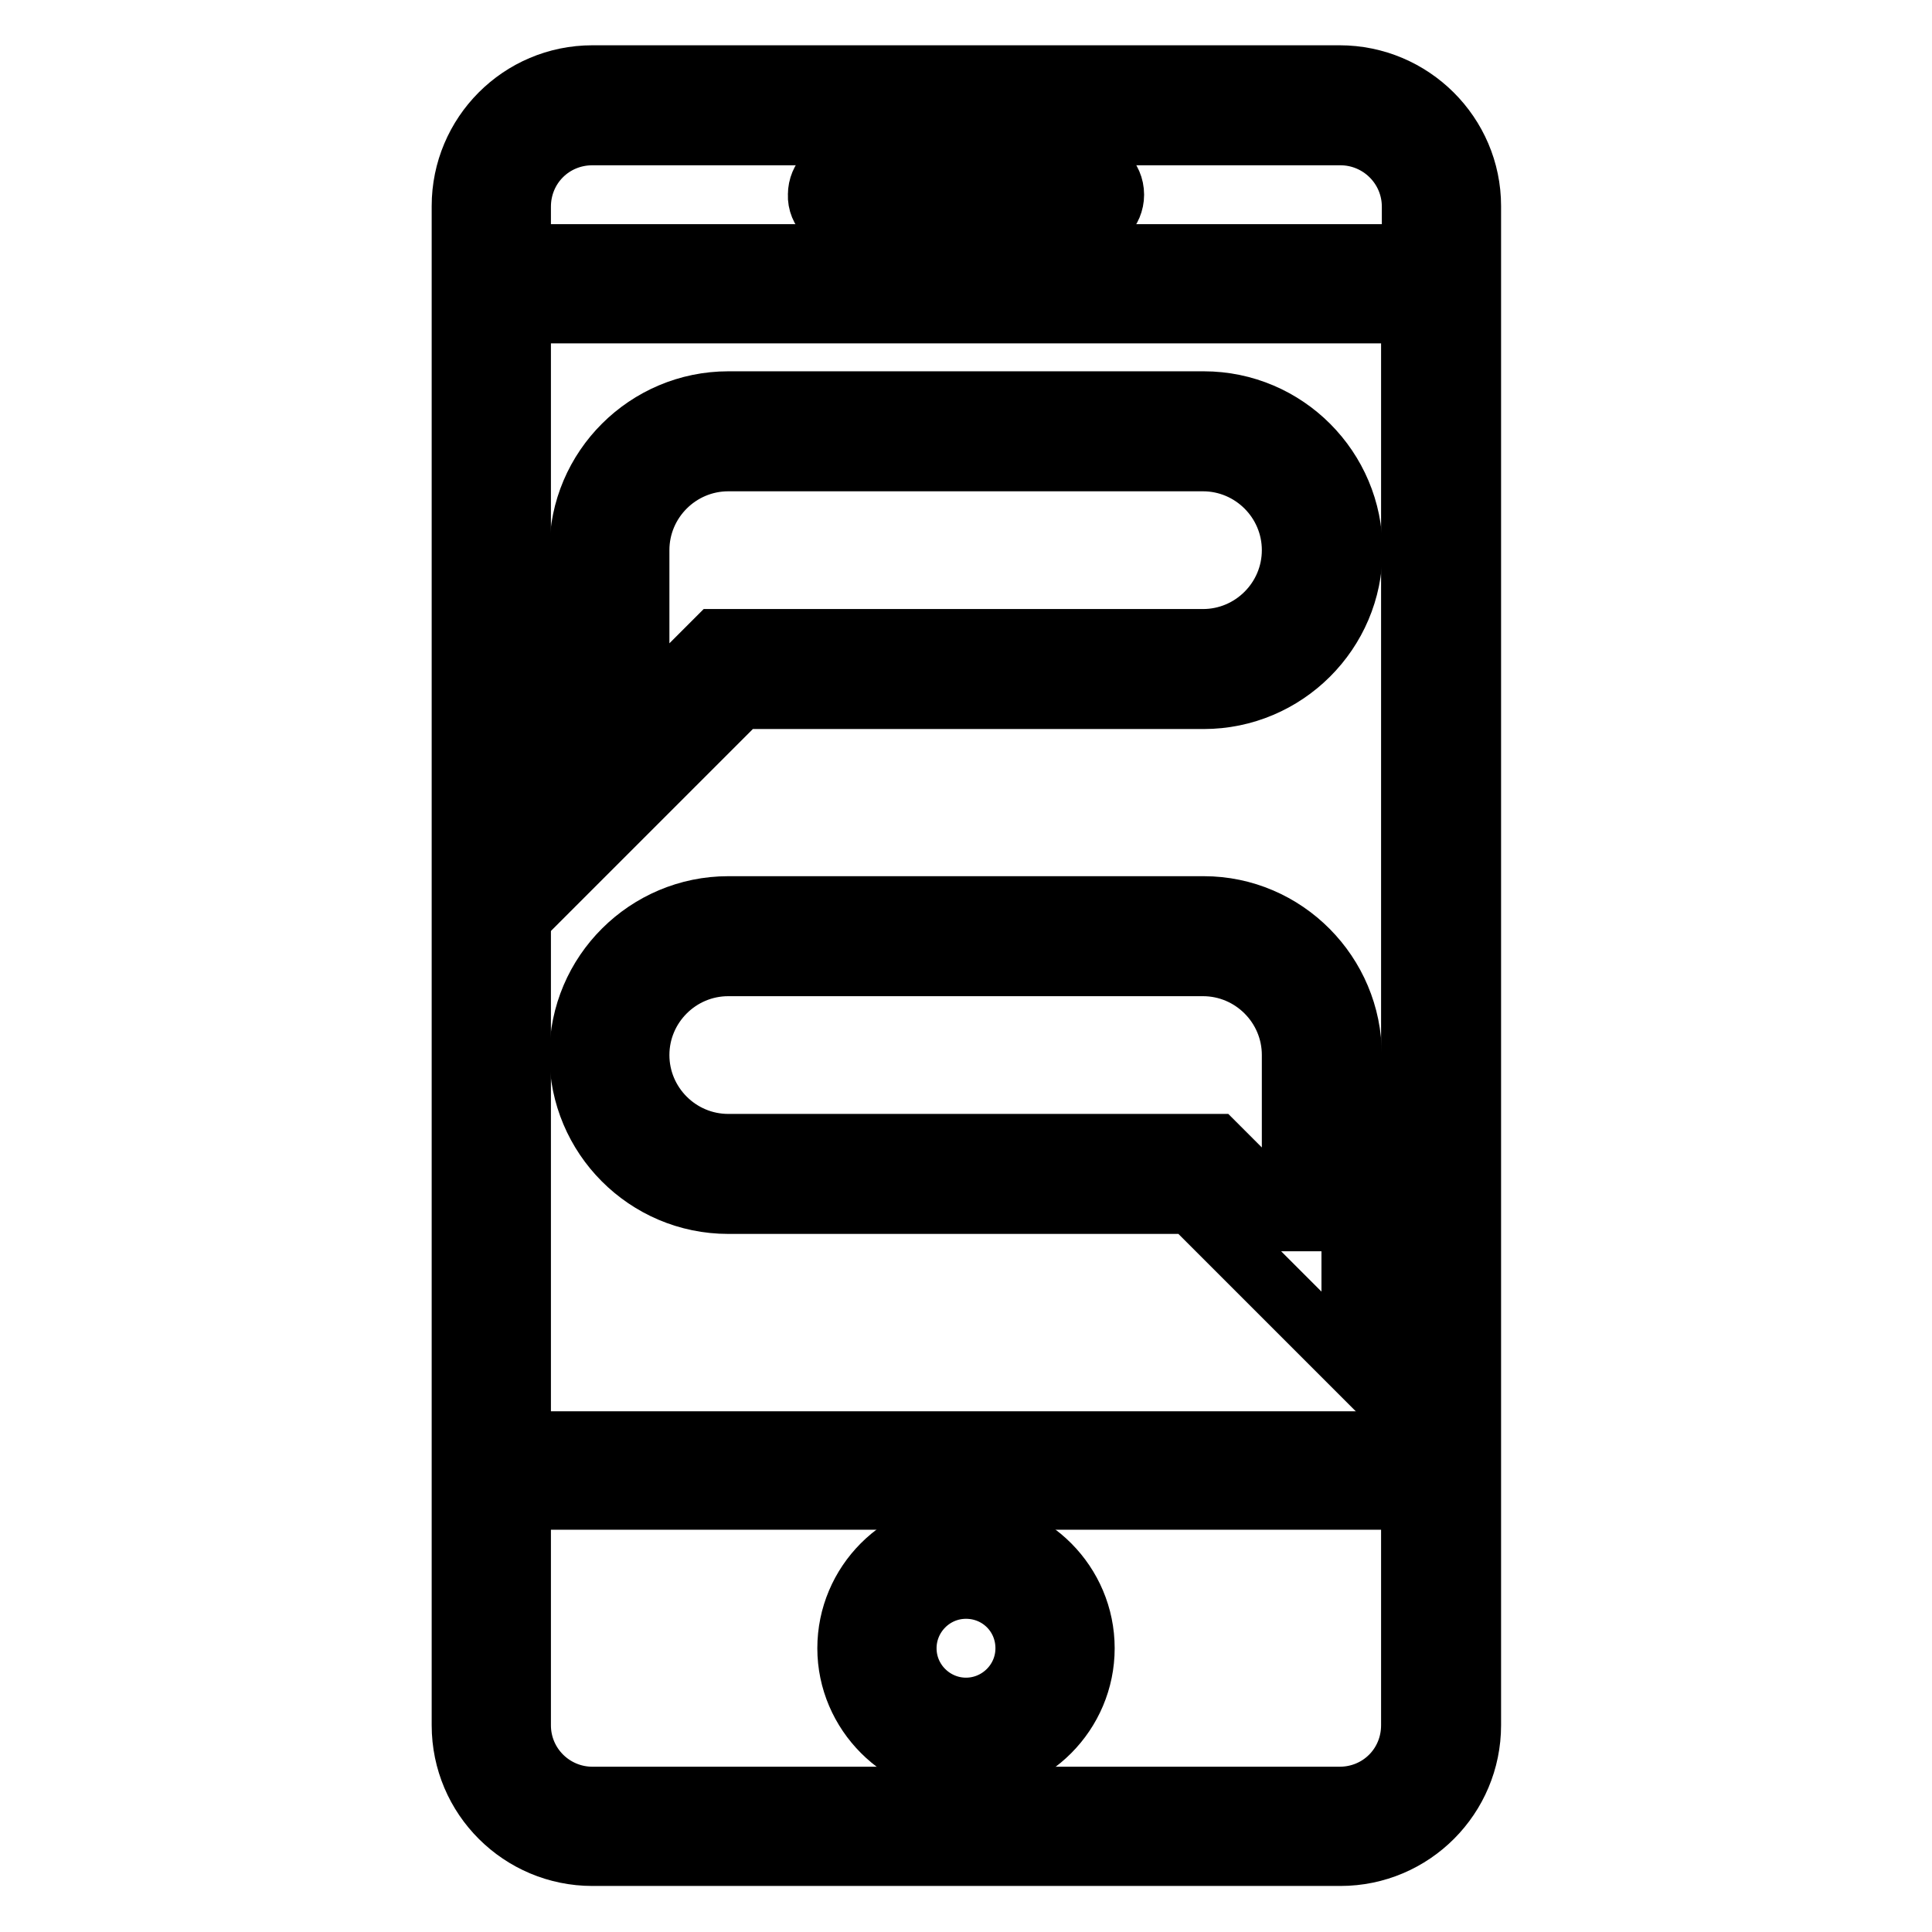
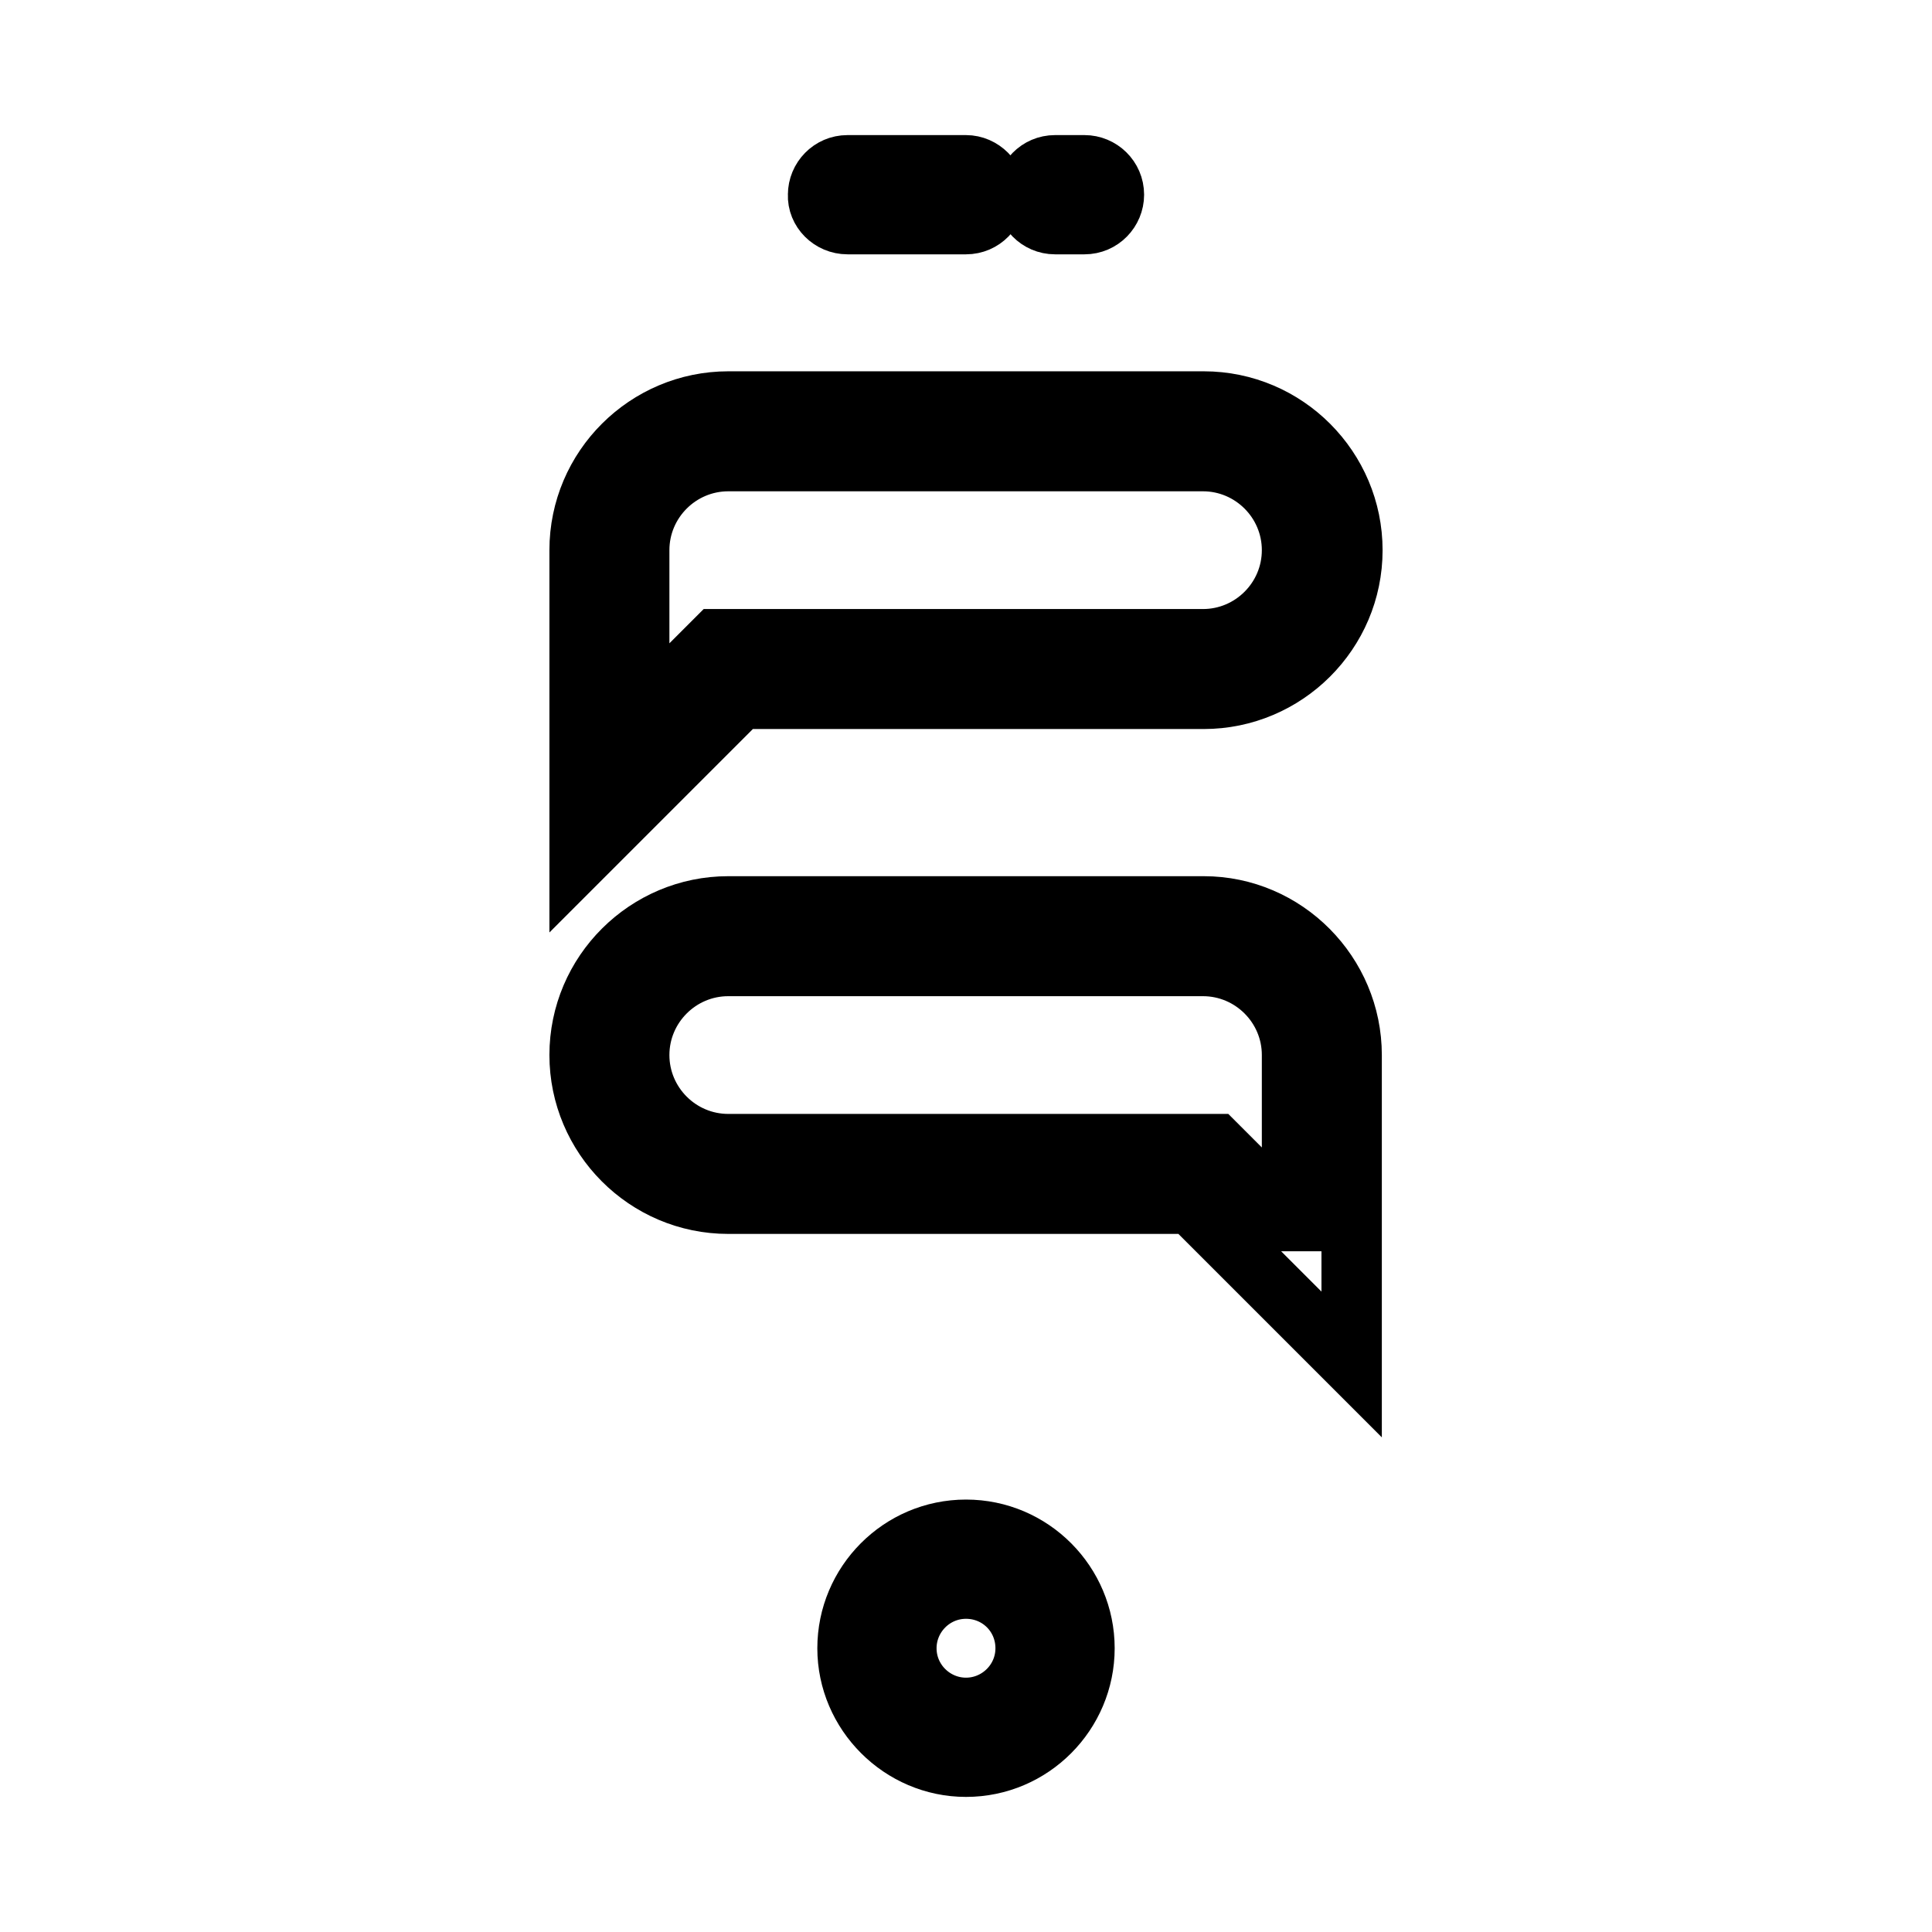
<svg xmlns="http://www.w3.org/2000/svg" version="1.1" x="0px" y="0px" viewBox="0 0 256 256" enable-background="new 0 0 256 256" xml:space="preserve">
  <g>
-     <path stroke-width="8" fill-opacity="0" stroke="#000000" d="M177.5,10H78.5c-9.6,0-17.3,7.8-17.3,17.3v201.3c0,9.6,7.8,17.3,17.3,17.3h99.1c9.6,0,17.3-7.8,17.3-17.3 V27.3C194.9,17.8,187.1,10,177.5,10z M69,41.5h118v149.5H69V41.5z M78.5,17.9h99.1c5.2,0,9.5,4.2,9.5,9.5v6.3H69v-6.3 C69,22.1,73.2,17.9,78.5,17.9z M177.5,238.1H78.5c-5.2,0-9.5-4.2-9.5-9.5v-29.9h118v29.9C187,233.9,182.8,238.1,177.5,238.1 L177.5,238.1z" />
    <path stroke-width="8" fill-opacity="0" stroke="#000000" d="M128,202.7c-8.7,0-15.7,7.1-15.7,15.7s7.1,15.7,15.7,15.7c8.7,0,15.7-7.1,15.7-15.7S136.7,202.7,128,202.7z  M128,226.3c-4.3,0-7.9-3.5-7.9-7.9c0-4.3,3.5-7.9,7.9-7.9s7.9,3.5,7.9,7.9C135.9,222.8,132.3,226.3,128,226.3z M112.3,29.7H128 c2.2,0,3.9-1.8,3.9-3.9s-1.8-3.9-3.9-3.9c0,0,0,0,0,0h-15.7c-2.2,0-3.9,1.8-3.9,3.9C108.3,27.9,110.1,29.7,112.3,29.7 C112.3,29.7,112.3,29.7,112.3,29.7z M139.8,29.7h3.9c2.2,0,3.9-1.8,3.9-3.9c0-2.2-1.8-3.9-3.9-3.9c0,0,0,0,0,0h-3.9 c-2.2,0-3.9,1.8-3.9,3.9S137.6,29.7,139.8,29.7C139.8,29.7,139.8,29.7,139.8,29.7z M159.5,92.6c10.8,0,19.7-8.8,19.7-19.7 c0-10.8-8.8-19.7-19.7-19.7H96.5c-10.8,0-19.7,8.8-19.7,19.7v41l21.3-21.3H159.5z M84.7,94.9v-22c0-6.5,5.3-11.8,11.8-11.8h62.9 c6.5,0,11.8,5.3,11.8,11.8s-5.3,11.8-11.8,11.8H94.9L84.7,94.9z M159.5,120.1H96.5c-10.8,0-19.7,8.8-19.7,19.7 c0,10.8,8.8,19.7,19.7,19.7h61.3l21.3,21.3v-41C179.1,129,170.3,120.1,159.5,120.1z M171.3,161.8l-10.2-10.2H96.5 c-6.5,0-11.8-5.3-11.8-11.8c0-6.5,5.3-11.8,11.8-11.8h62.9c6.5,0,11.8,5.3,11.8,11.8V161.8z" />
  </g>
</svg>